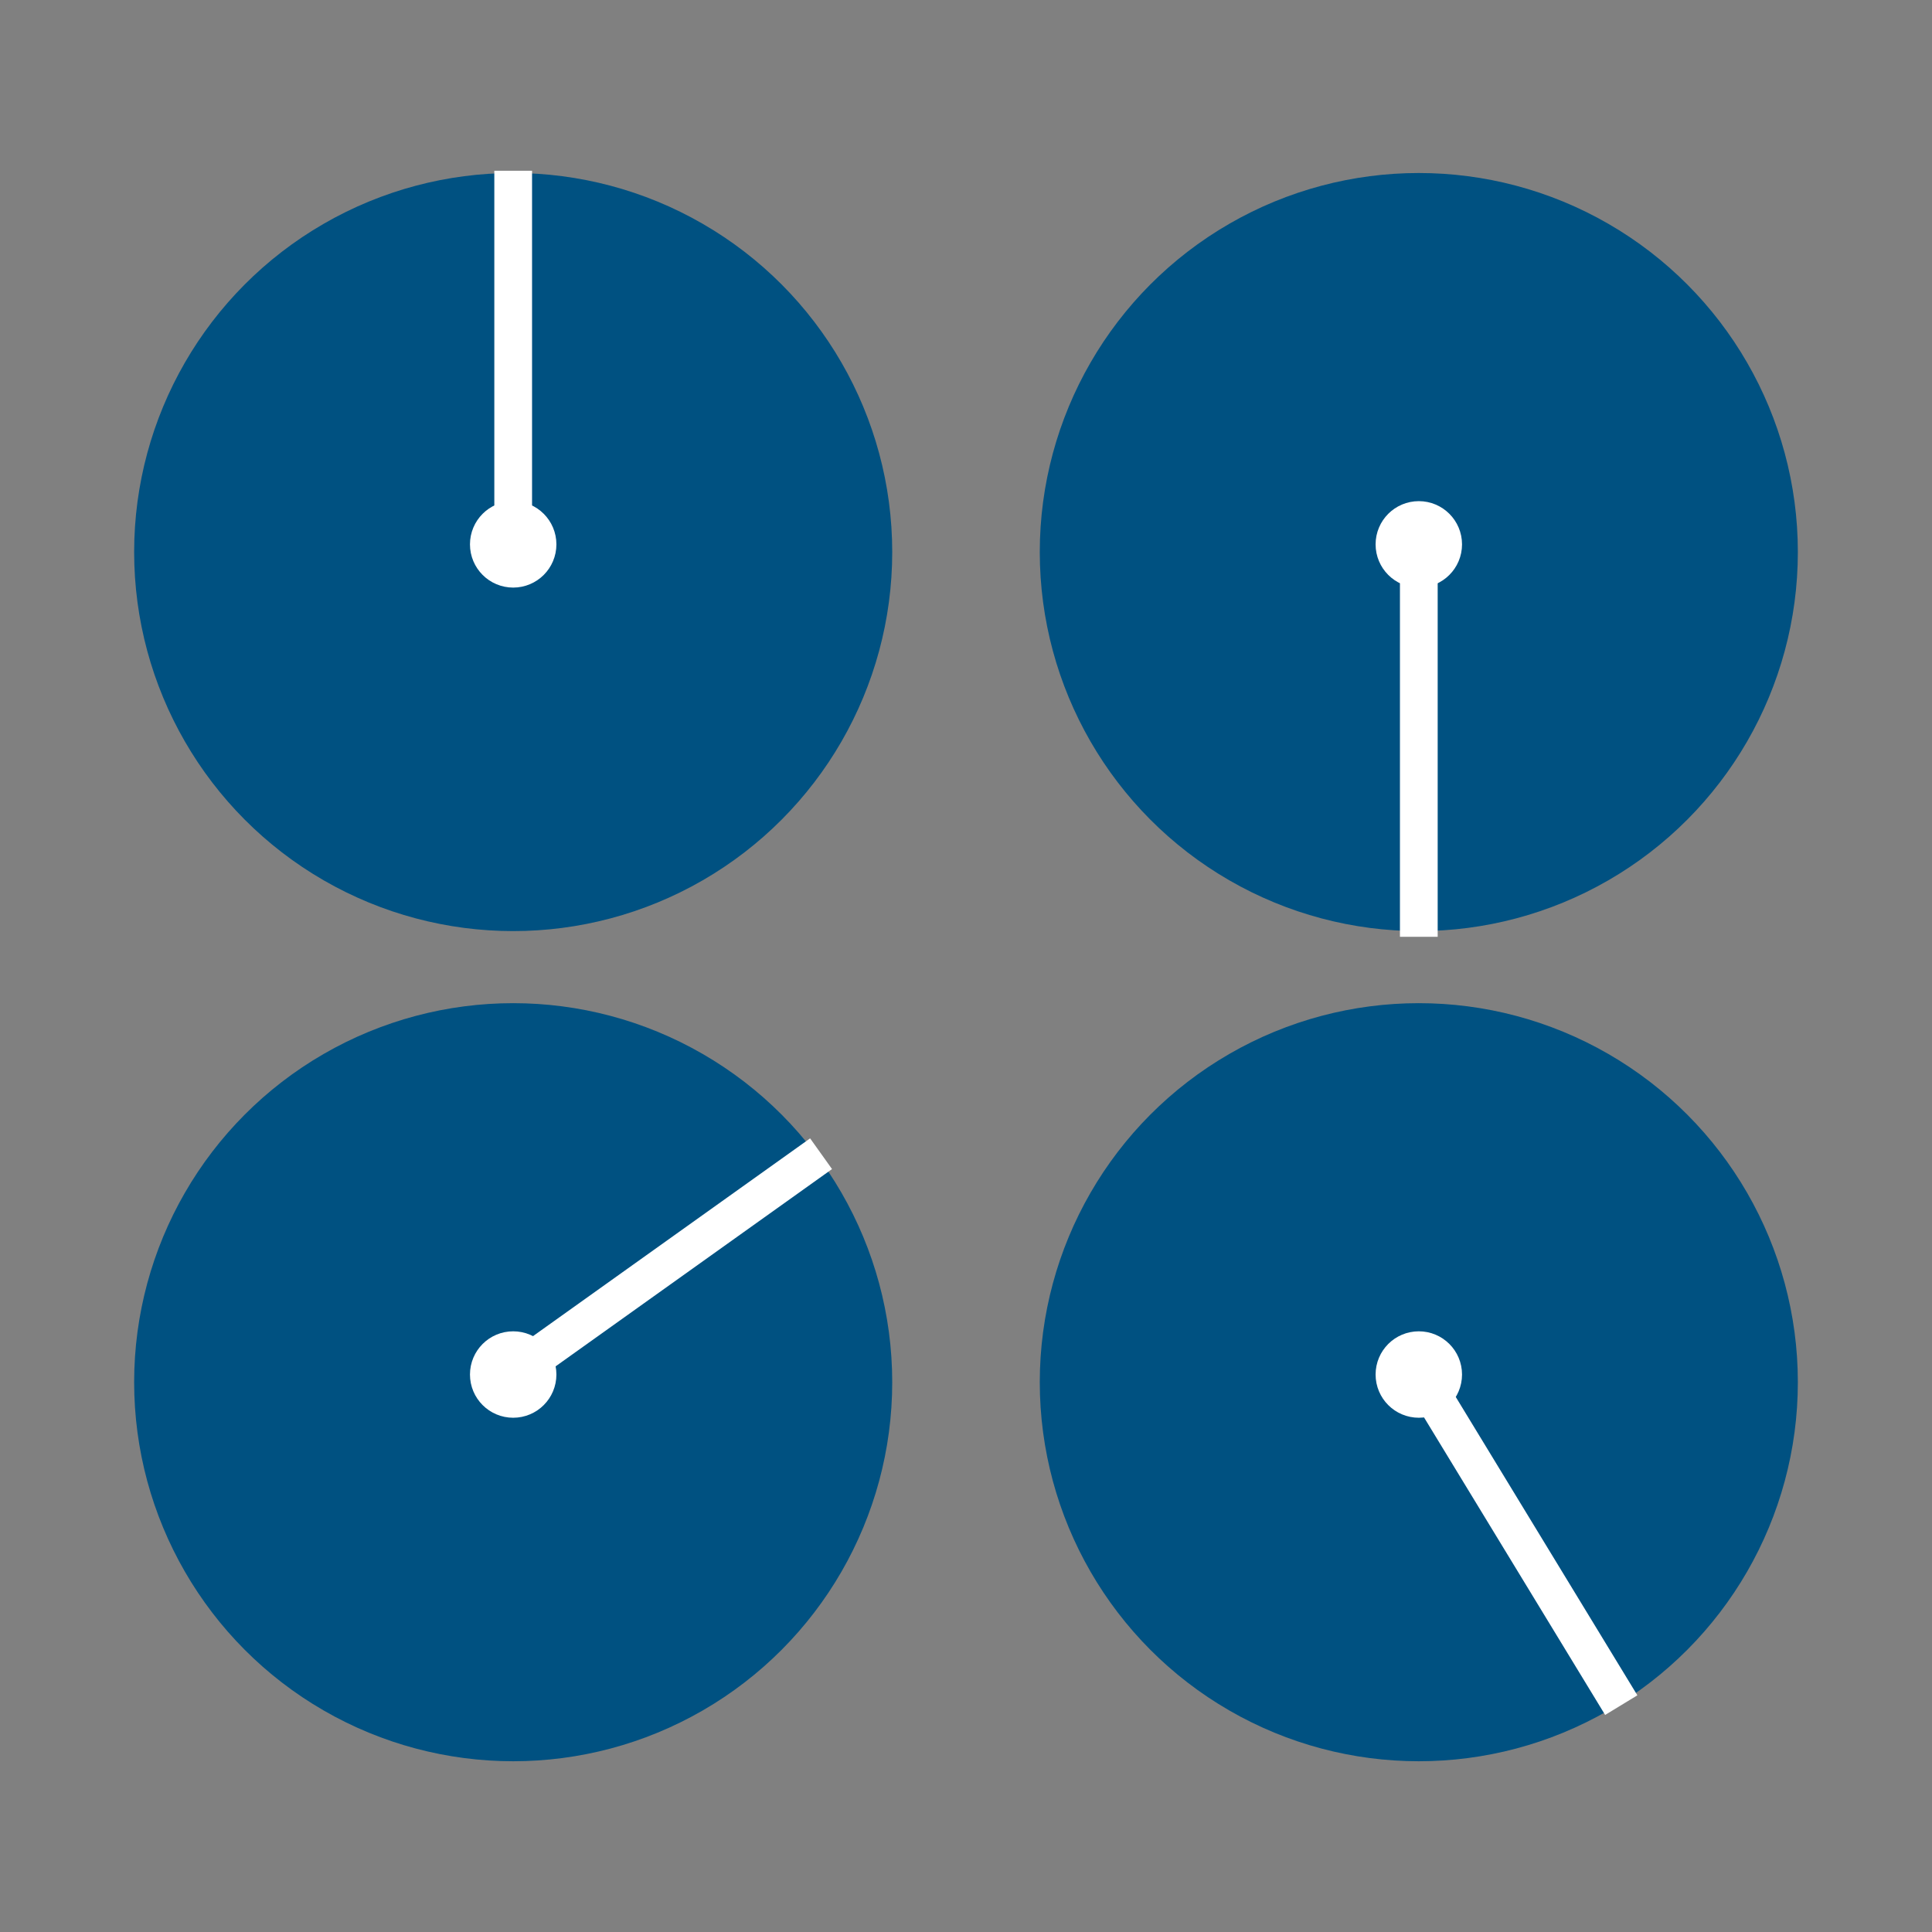
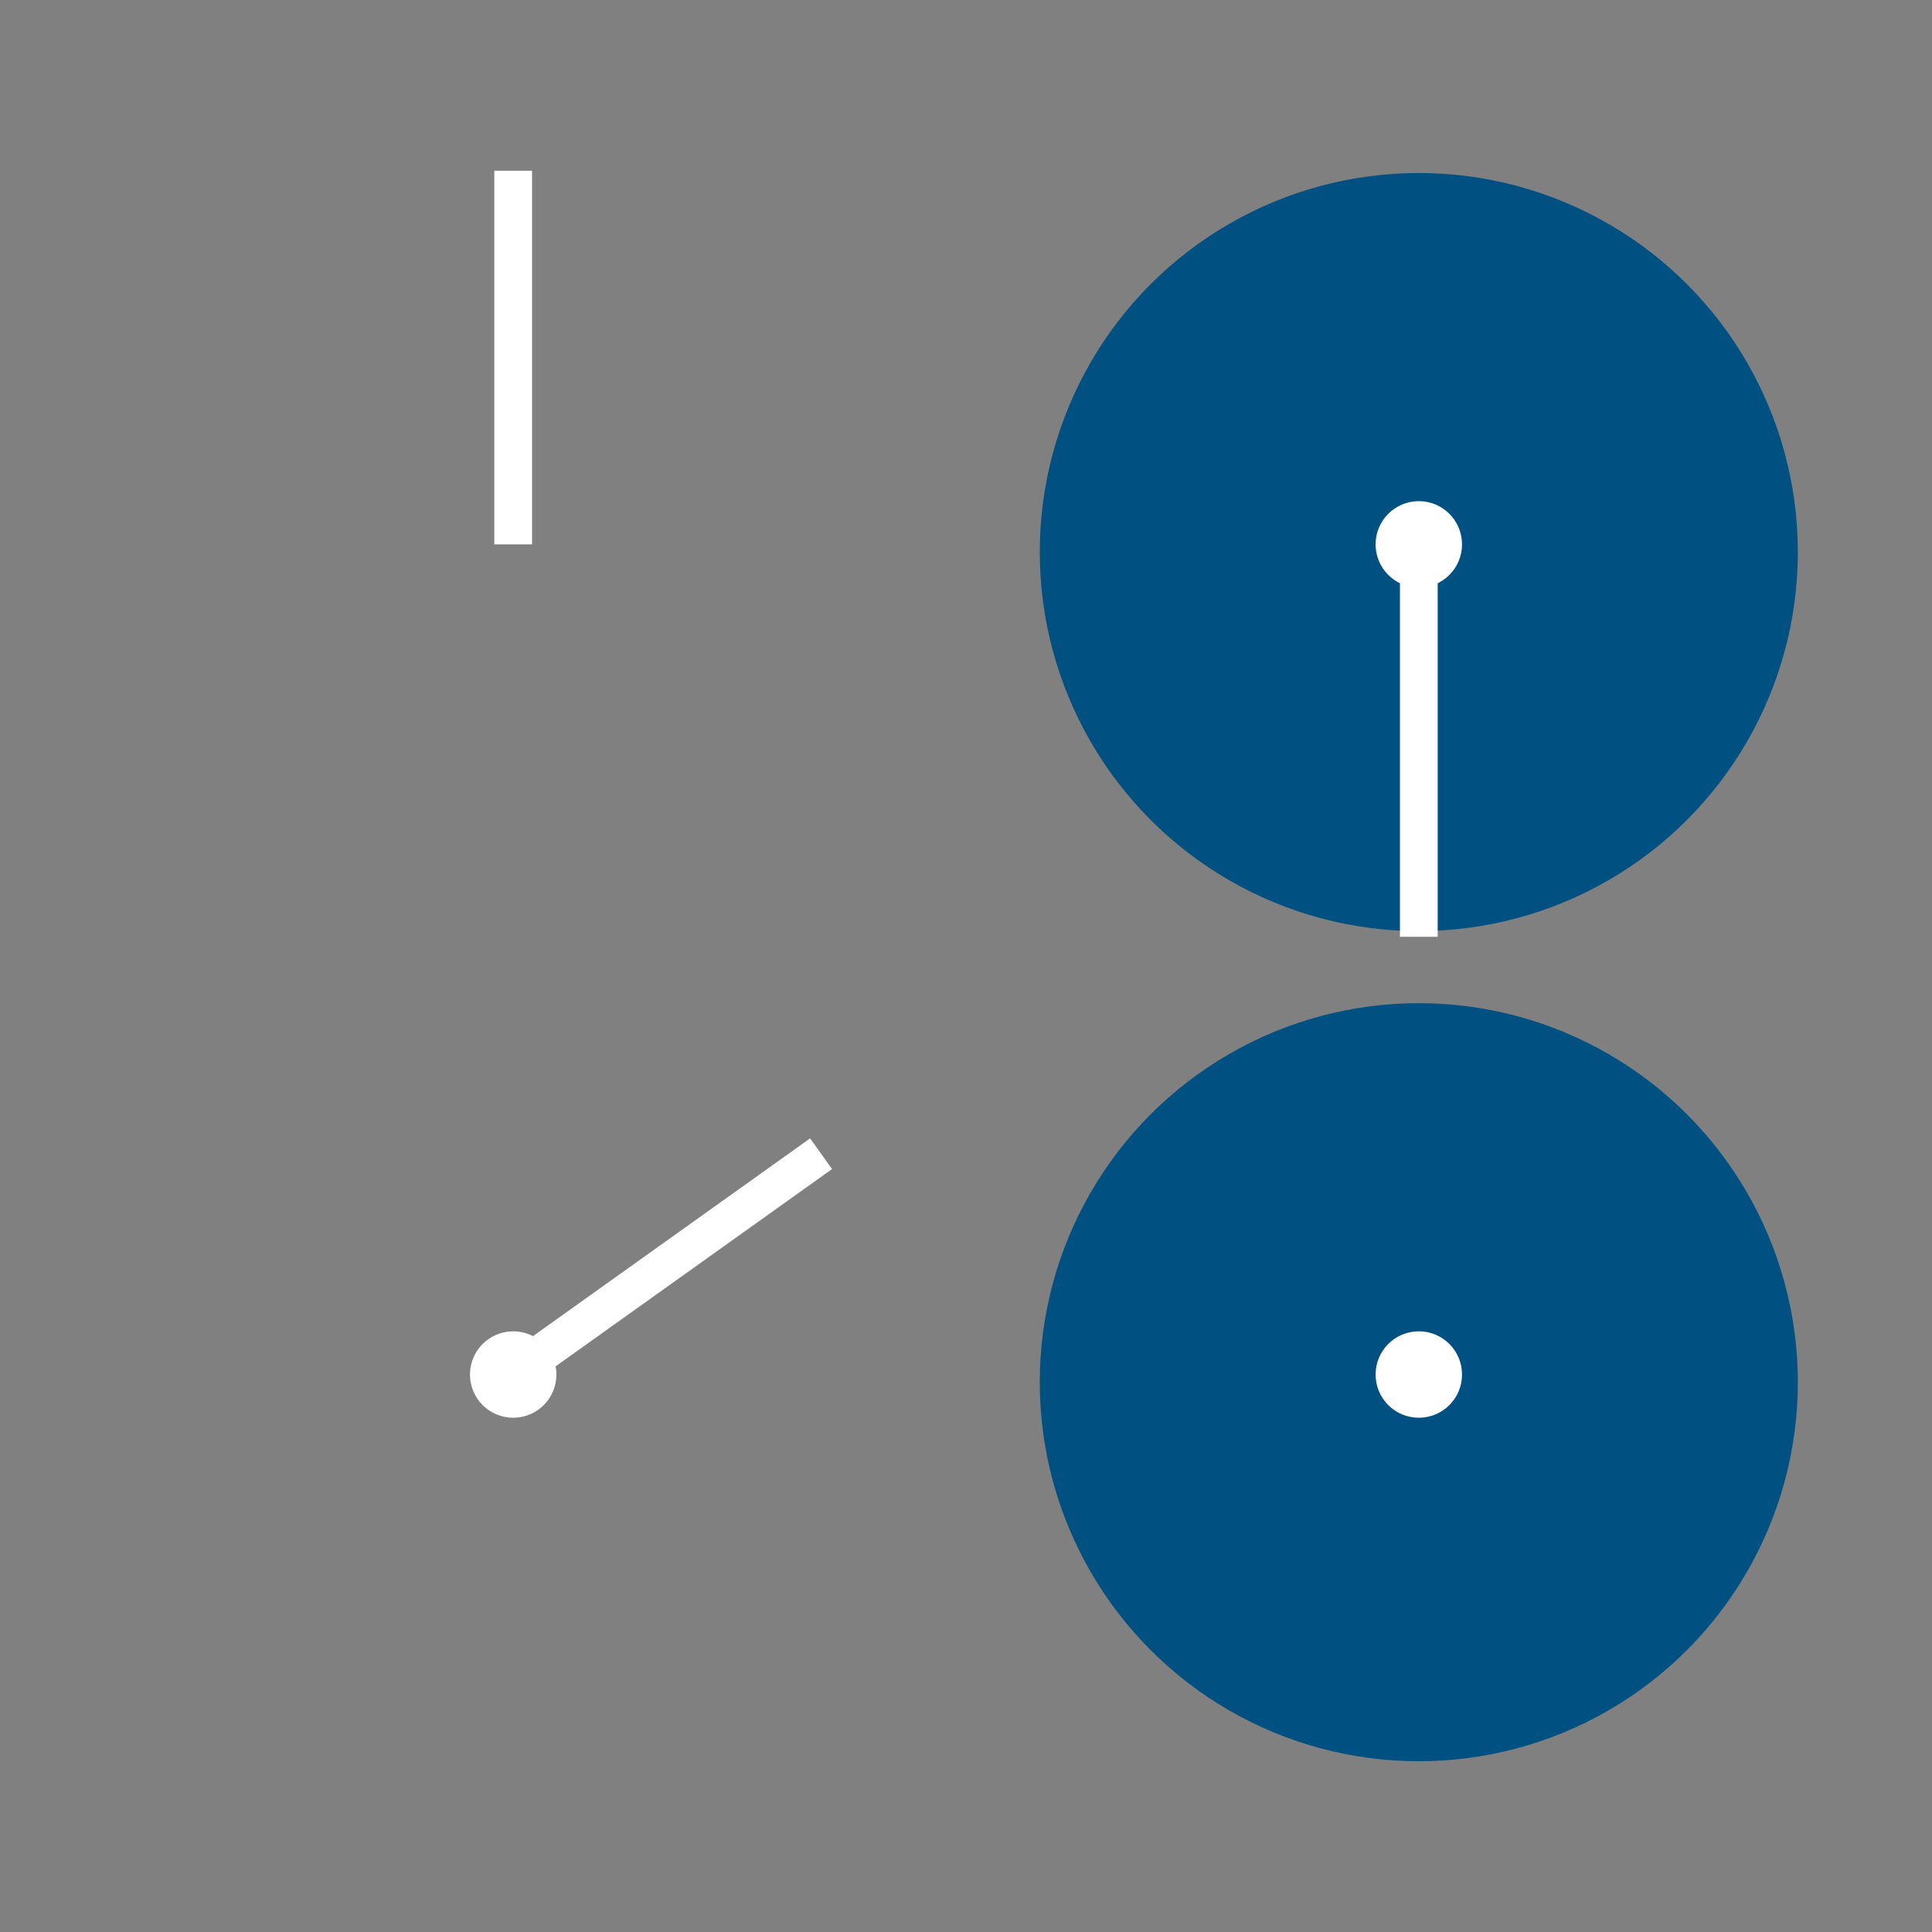
<svg xmlns="http://www.w3.org/2000/svg" version="1.1" id="Camada_1" x="0px" y="0px" width="512px" height="512px" viewBox="0 0 512 512" enable-background="new 0 0 512 512" xml:space="preserve">
  <rect x="0" y="0" width="512" height="512" fill="#808080" stroke="none" />
  <g>
-     <circle fill="#005181" cx="136" cy="146.3" r="100.45" />
    <line fill="#FFFFFF" stroke="#FFFFFF" stroke-width="10" x1="136" y1="45.25" x2="136" y2="144.263" />
-     <circle fill="#FFFFFF" stroke="#FFFFFF" stroke-width="10" cx="136" cy="144.263" r="6.453" />
  </g>
  <g>
    <circle fill="#005181" cx="376" cy="146.3" r="100.45" />
    <line fill="#FFFFFF" stroke="#FFFFFF" stroke-width="10" x1="376" y1="149.25" x2="376" y2="248.263" />
    <circle fill="#FFFFFF" stroke="#FFFFFF" stroke-width="10" cx="376" cy="144.263" r="6.453" />
  </g>
  <g>
-     <circle fill="#005181" cx="136" cy="366.301" r="100.45" />
    <line fill="#FFFFFF" stroke="#FFFFFF" stroke-width="10" x1="217.593" y1="305.747" x2="137" y2="363.264" />
    <circle fill="#FFFFFF" stroke="#FFFFFF" stroke-width="10" cx="136" cy="364.264" r="6.453" />
  </g>
  <g>
    <circle fill="#005181" cx="376" cy="366.301" r="100.45" />
-     <line fill="#FFFFFF" stroke="#FFFFFF" stroke-width="10" x1="429.649" y1="451.876" x2="378.167" y2="367.3" />
    <circle fill="#FFFFFF" stroke="#FFFFFF" stroke-width="10" cx="376" cy="364.264" r="6.453" />
  </g>
</svg>